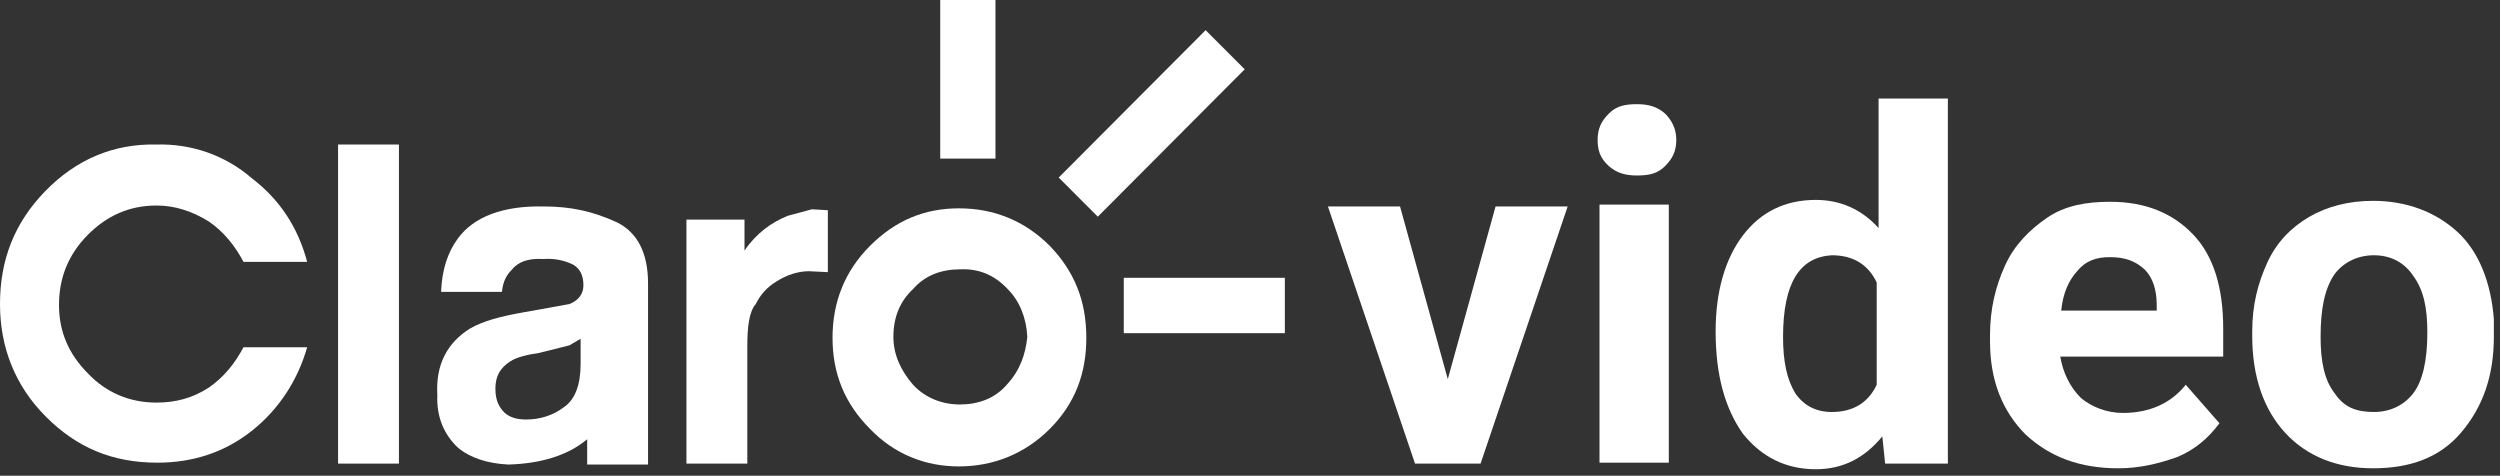
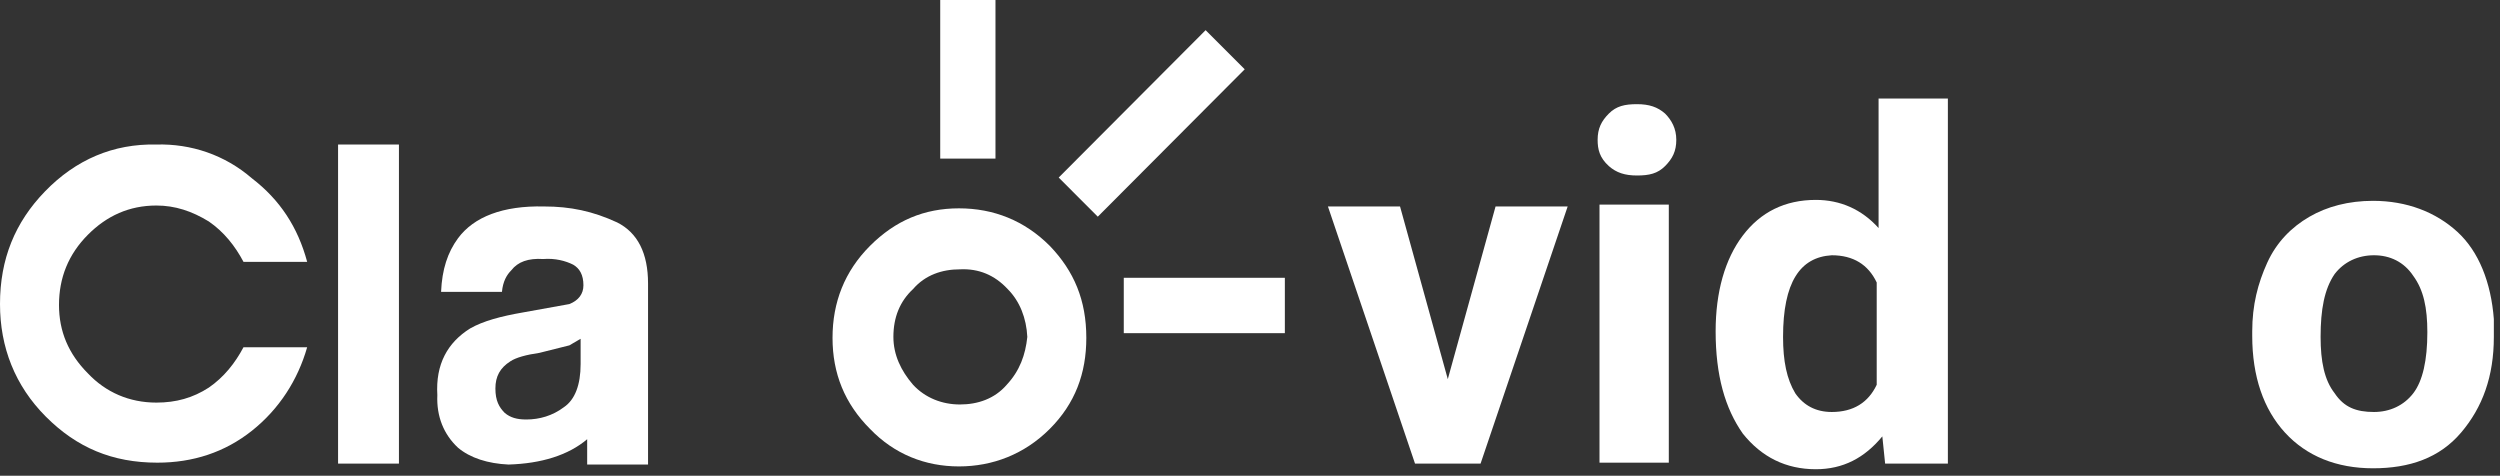
<svg xmlns="http://www.w3.org/2000/svg" width="268" height="51" viewBox="0 0 268 51" fill="none">
  <rect x="0" y="0" width="268" height="51" fill="#333333" stroke="none" />
  <path d="M112.538 26.358C109.827 23.642 106.514 22.334 102.8 22.334C99.085 22.334 95.973 23.642 93.263 26.358C90.552 29.074 89.247 32.394 89.247 36.217C89.247 40.04 90.552 43.26 93.263 45.976C95.873 48.692 99.186 50 102.8 50C106.414 50 109.827 48.692 112.538 45.976C115.248 43.26 116.453 40.04 116.453 36.217C116.453 32.193 115.148 29.074 112.538 26.358ZM107.92 41.248C106.615 42.757 104.808 43.36 102.9 43.36C100.993 43.36 99.186 42.656 97.881 41.248C96.576 39.738 95.772 38.028 95.772 36.117C95.772 34.004 96.475 32.294 97.881 30.986C99.186 29.477 100.993 28.873 102.9 28.873C104.908 28.773 106.615 29.477 108.02 30.986C109.325 32.294 110.028 34.105 110.128 36.117C109.928 38.028 109.325 39.738 107.92 41.248Z" fill="white" />
  <path d="M16.765 15.493C12.147 15.393 8.132 17.103 4.819 20.523C1.606 23.843 0 27.767 0 32.596C0 37.224 1.606 41.348 4.919 44.668C8.232 47.988 12.047 49.598 16.866 49.598C20.68 49.598 24.094 48.491 27.005 46.177C29.916 43.863 31.924 40.745 32.928 37.224H26.102C25.198 38.934 23.993 40.443 22.387 41.549C20.68 42.656 18.873 43.159 16.765 43.159C13.854 43.159 11.344 42.053 9.437 40.04C7.329 37.928 6.325 35.513 6.325 32.696C6.325 29.779 7.329 27.264 9.437 25.151C11.444 23.139 13.854 22.032 16.765 22.032C18.773 22.032 20.58 22.636 22.387 23.743C23.993 24.849 25.198 26.358 26.102 28.069H32.928C31.924 24.346 30.017 21.429 27.005 19.115C24.094 16.6 20.48 15.393 16.765 15.493Z" fill="white" />
  <path d="M58.327 22.133C53.91 22.032 50.798 23.239 49.091 25.553C47.987 27.062 47.385 28.873 47.284 31.288H53.809C53.91 30.181 54.311 29.477 54.813 28.974C55.516 28.068 56.62 27.666 58.227 27.767C59.532 27.666 60.636 27.968 61.439 28.37C62.142 28.773 62.543 29.477 62.543 30.584C62.543 31.489 62.041 32.193 61.038 32.596L56.018 33.501C53.709 33.903 51.802 34.406 50.396 35.211C47.987 36.72 46.682 39.034 46.883 42.354C46.782 44.668 47.585 46.58 49.091 47.988C50.396 49.094 52.304 49.698 54.512 49.799C58.026 49.698 60.937 48.793 62.945 47.083V49.799H69.47V30.382C69.47 27.163 68.366 24.95 66.157 23.843C63.547 22.636 61.138 22.133 58.327 22.133ZM61.038 37.022L62.242 36.318V39.034C62.242 41.248 61.64 42.857 60.435 43.662C59.23 44.567 57.825 44.97 56.42 44.97C55.416 44.97 54.713 44.769 54.111 44.266C53.508 43.662 53.107 42.958 53.107 41.65C53.107 40.342 53.609 39.437 54.713 38.732C55.315 38.33 56.42 38.028 57.825 37.827L61.038 37.022Z" fill="white" />
  <path d="M42.766 15.493H36.241V49.698H42.766V15.493Z" fill="white" />
-   <path d="M84.429 23.139C82.722 23.843 81.116 24.95 79.811 26.861V23.541H73.586V49.698H80.112V37.123C80.112 35.01 80.313 33.4 81.015 32.596C81.517 31.59 82.22 30.785 83.224 30.181C84.328 29.477 85.533 29.074 86.738 29.074L88.745 29.175V22.535L87.039 22.435L84.429 23.139Z" fill="white" />
  <path d="M129.243 3.233L113.493 19.034L117.683 23.229L133.433 7.428L129.243 3.233Z" fill="white" />
  <path d="M106.715 0H100.792V17.002H106.715V0Z" fill="white" />
  <path d="M137.736 29.779H120.469V35.715H137.736V29.779Z" fill="white" />
  <path d="M155.204 40.644L160.324 22.133H168.054L158.717 49.698H151.69L142.354 22.133H150.084L155.204 40.644Z" fill="white" />
  <path d="M171.266 14.99C171.266 13.783 171.668 12.978 172.471 12.173C173.274 11.368 174.178 11.167 175.483 11.167C176.788 11.167 177.691 11.469 178.494 12.173C179.197 12.877 179.699 13.783 179.699 14.99C179.699 16.197 179.298 17.002 178.494 17.807C177.691 18.612 176.788 18.813 175.483 18.813C174.178 18.813 173.274 18.511 172.471 17.807C171.467 16.901 171.266 15.996 171.266 14.99ZM178.896 49.598H171.467V21.932H178.896V49.598Z" fill="white" />
  <path d="M183.916 35.513C183.916 31.288 184.919 27.767 186.827 25.252C188.734 22.736 191.344 21.429 194.657 21.429C197.267 21.429 199.576 22.435 201.383 24.447V10.563H208.812V49.698H202.086L201.785 46.781C199.878 49.095 197.569 50.302 194.657 50.302C191.445 50.302 188.835 48.994 186.827 46.479C184.919 43.763 183.916 40.242 183.916 35.513ZM191.144 36.117C191.144 38.733 191.545 40.644 192.449 42.153C193.352 43.461 194.657 44.165 196.364 44.165C198.673 44.165 200.279 43.159 201.183 41.248V30.282C200.279 28.37 198.673 27.364 196.364 27.364C192.951 27.566 191.144 30.282 191.144 36.117Z" fill="white" />
-   <path d="M227.083 50.201C222.967 50.201 219.755 48.994 217.145 46.58C214.635 44.065 213.33 40.745 213.33 36.62V35.916C213.33 33.099 213.932 30.684 214.936 28.471C215.94 26.258 217.546 24.648 219.454 23.34C221.361 22.032 223.67 21.63 226.18 21.63C229.995 21.63 232.906 22.837 235.115 25.151C237.323 27.465 238.327 30.885 238.327 35.211V38.23H220.859C221.16 39.94 221.863 41.449 223.068 42.656C224.272 43.662 225.879 44.266 227.585 44.266C230.396 44.266 232.705 43.26 234.311 41.248L237.926 45.372C236.721 46.982 235.315 48.189 233.408 48.994C231.4 49.698 229.392 50.201 227.083 50.201ZM226.18 27.566C224.674 27.566 223.57 27.968 222.666 29.075C221.763 30.081 221.16 31.388 220.96 33.3H231.199V32.696C231.199 31.087 230.798 29.779 229.894 28.873C228.89 27.968 227.786 27.566 226.18 27.566Z" fill="white" />
  <path d="M241.439 35.513C241.439 32.696 242.042 30.382 243.045 28.169C244.049 25.956 245.656 24.346 247.563 23.24C249.47 22.133 251.779 21.529 254.39 21.529C258.004 21.529 261.116 22.736 263.425 24.849C265.734 26.962 267.039 30.282 267.34 34.205V36.117C267.34 40.342 266.135 43.662 263.826 46.378C261.517 49.095 258.305 50.201 254.39 50.201C250.474 50.201 247.262 48.894 244.953 46.378C242.644 43.863 241.439 40.342 241.439 36.016V35.513ZM248.768 36.117C248.768 38.733 249.169 40.745 250.274 42.153C251.277 43.662 252.583 44.165 254.49 44.165C256.197 44.165 257.702 43.461 258.706 42.153C259.71 40.845 260.212 38.632 260.212 35.614C260.212 32.998 259.811 31.087 258.706 29.578C257.702 28.069 256.197 27.364 254.49 27.364C252.783 27.364 251.277 28.069 250.274 29.376C249.169 30.986 248.768 33.199 248.768 36.117Z" fill="white" />
</svg>